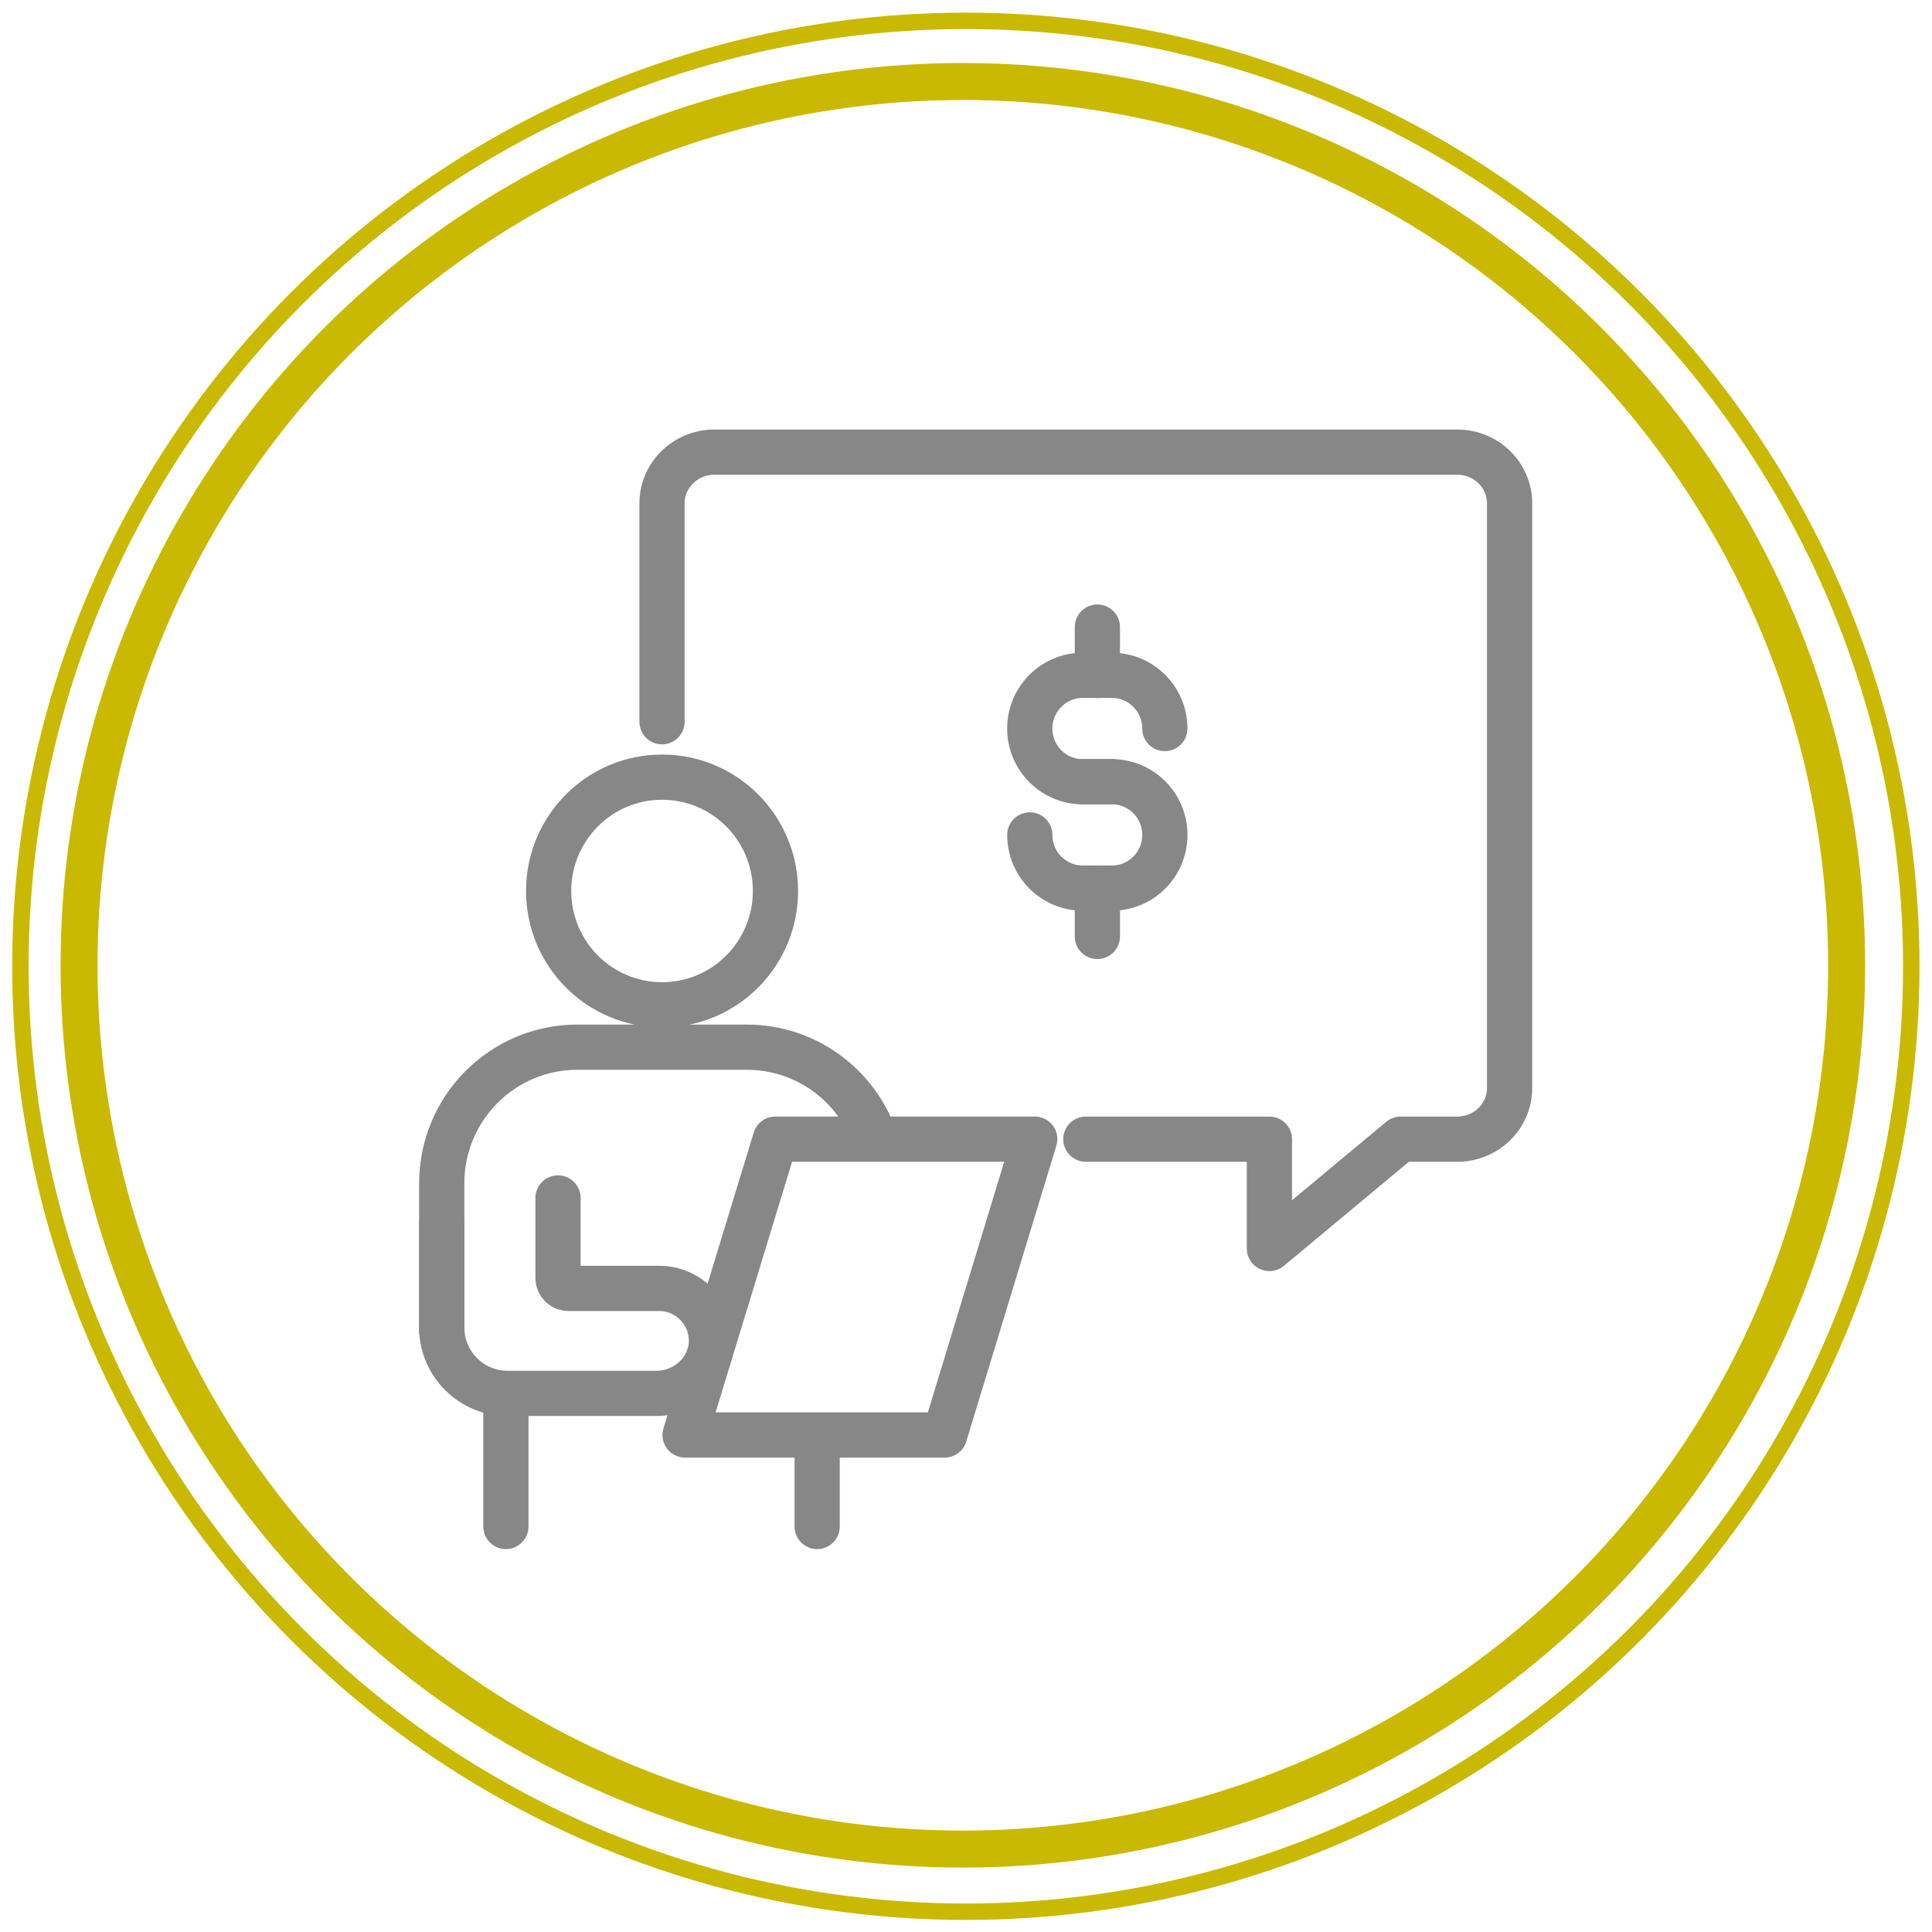
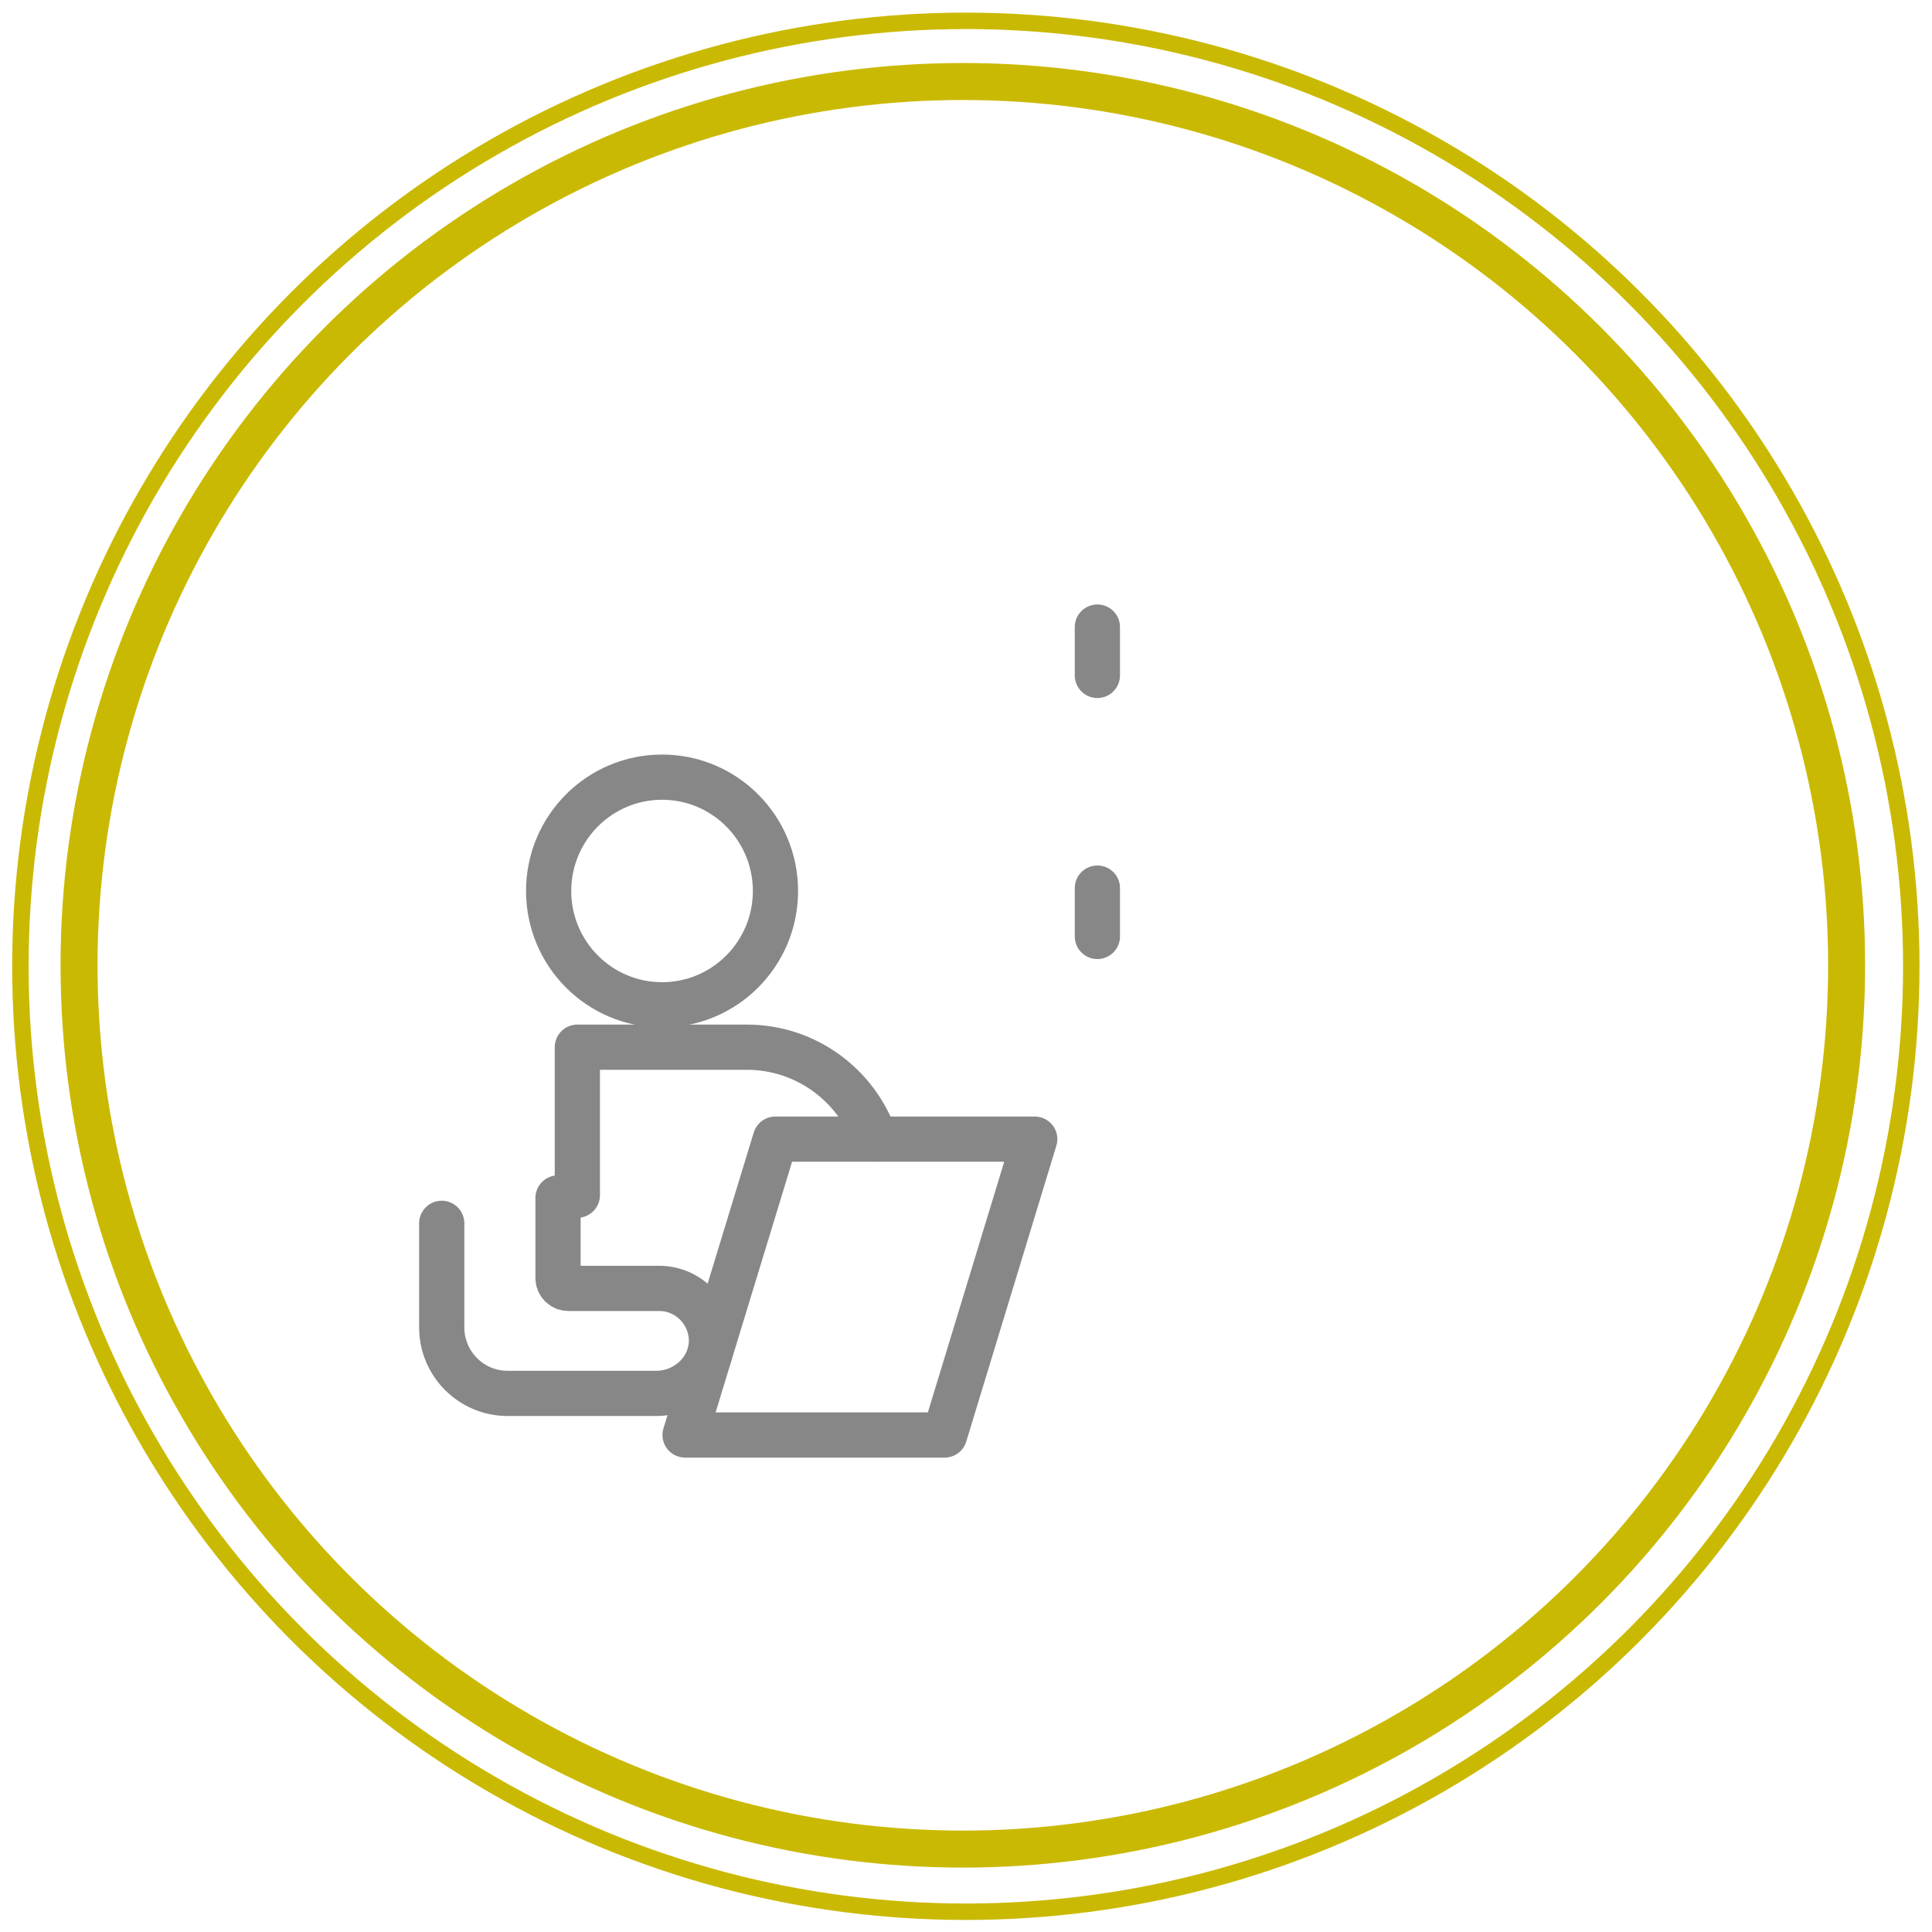
<svg xmlns="http://www.w3.org/2000/svg" id="Ebene_1" viewBox="0 0 470 470">
  <defs>
    <style>.cls-1{stroke:#878787;stroke-linecap:round;stroke-linejoin:round;stroke-width:11px;}.cls-1,.cls-2,.cls-3{fill:none;}.cls-2{stroke-width:4px;}.cls-2,.cls-3{stroke:#cab903;stroke-miterlimit:10;}.cls-3{stroke-width:9px;}</style>
  </defs>
  <circle class="cls-3" cx="234.23" cy="234.83" r="215" />
  <circle class="cls-2" cx="234.96" cy="235.07" r="230" />
-   <path class="cls-1" d="M270.48,190.17h-7.08c-7.12,0-12.89-5.79-12.89-12.94h0c0-7.14,5.77-12.94,12.89-12.94h7.08c7.12,0,12.89,5.79,12.89,12.94h0" />
-   <path class="cls-1" d="M263.41,190.17h7.08c7.12,0,12.89,5.79,12.89,12.94h0c0,7.14-5.77,12.94-12.89,12.94h-7.08c-7.12,0-12.89-5.79-12.89-12.94h0" />
  <line class="cls-1" x1="266.96" y1="227.81" x2="266.96" y2="216.05" />
  <line class="cls-1" x1="266.96" y1="164.31" x2="266.96" y2="152.55" />
-   <path class="cls-1" d="M212.91,277.09c-4.45-12.99-16.76-22.34-31.23-22.34h-41.23c-18.23,0-32.99,14.83-32.99,33.13v36" />
+   <path class="cls-1" d="M212.91,277.09c-4.45-12.99-16.76-22.34-31.23-22.34h-41.23v36" />
  <path class="cls-1" d="M135.75,291.43v19.47c0,1.4,1.13,2.53,2.52,2.53h22.07c3.53,0,6.69,1.43,9.01,3.75,2.15,2.16,3.54,5.07,3.71,8.33.4,7.39-5.98,13.46-13.36,13.46h-36.24c-8.83,0-16-7.19-16-16.05v-25.32" />
  <polygon class="cls-1" points="251.72 277.12 229.8 349.09 166.66 349.09 188.62 277.12 251.72 277.12" />
  <ellipse class="cls-1" cx="161.06" cy="216.75" rx="27.59" ry="27.69" />
-   <line class="cls-1" x1="123.07" y1="371.35" x2="123.07" y2="338.98" />
-   <line class="cls-1" x1="198.79" y1="371.35" x2="198.79" y2="349.46" />
-   <path class="cls-1" d="M264.15,277.13h44.66v26.59l31.94-26.59h13.75c7.06,0,12.74-5.59,12.74-12.44V122.43c0-6.85-5.68-12.44-12.74-12.44h-180.71c-7.02,0-12.74,5.59-12.74,12.44v53.15" />
</svg>